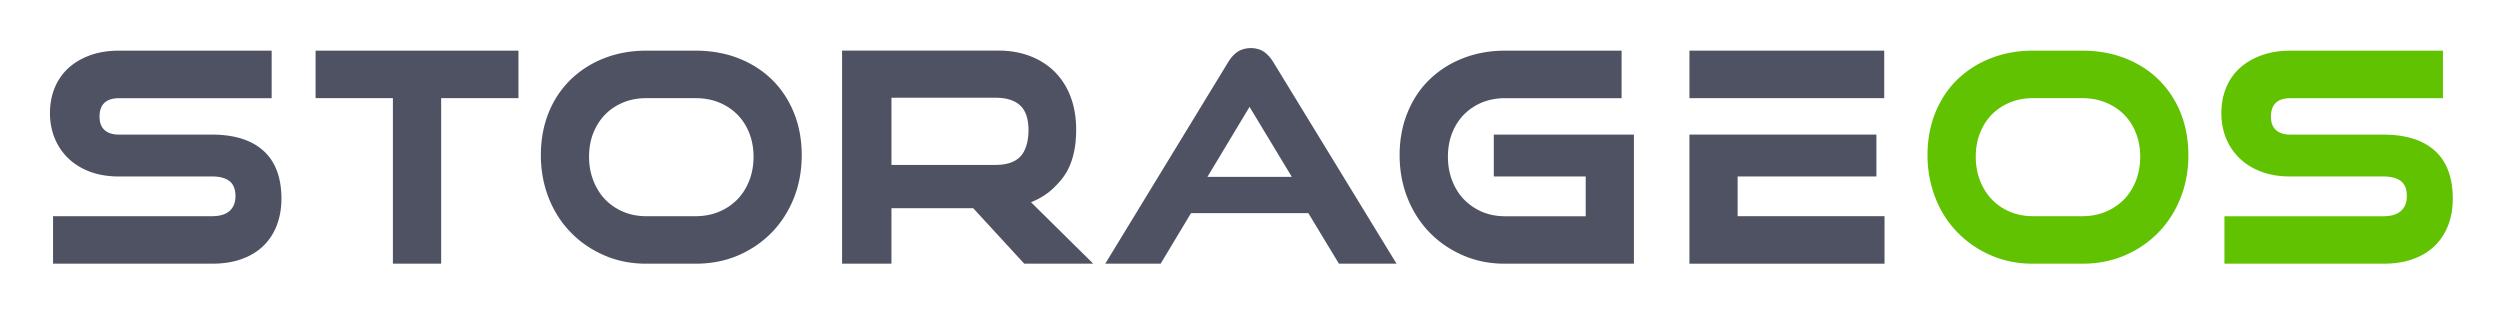
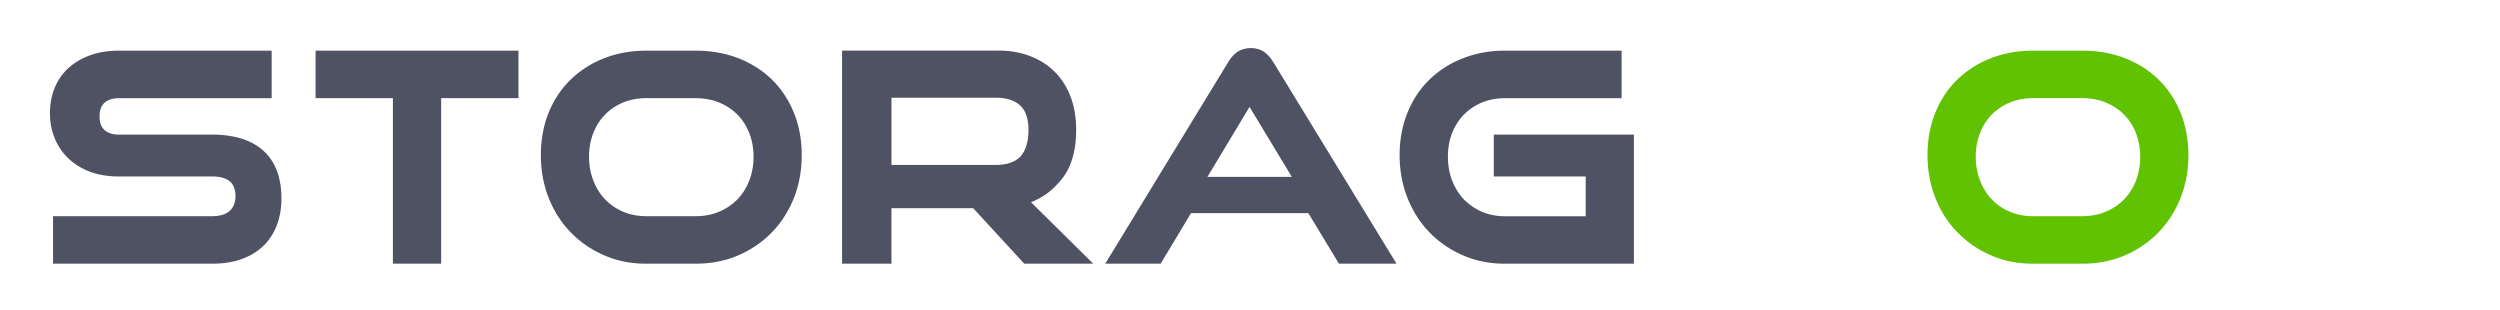
<svg xmlns="http://www.w3.org/2000/svg" role="img" viewBox="-6.95 38.05 491.40 60.90">
  <title>StorageOS (member) logo</title>
-   <path fill="#4F5263" d="M34.74 89.882H3.477v-9.34h31.264c1.538 0 2.704-.356 3.476-1.062.744-.693 1.118-1.655 1.118-2.853 0-1.319-.363-2.293-1.078-2.896-.778-.661-1.959-.996-3.515-.996H16.346c-2.017 0-3.873-.302-5.538-.905-1.681-.627-3.113-1.499-4.277-2.605a11.381 11.381 0 0 1-2.708-3.96c-.63-1.521-.954-3.196-.954-4.966 0-1.743.293-3.379.884-4.864a10.823 10.823 0 0 1 2.67-3.938c1.181-1.097 2.635-1.957 4.316-2.572 1.657-.604 3.578-.917 5.707-.917h30.002v9.341H16.446c-1.267 0-2.232.312-2.885.928-.63.615-.943 1.487-.943 2.673s.3 2.025.961 2.64c.656.604 1.602.917 2.805.917h18.321c4.36 0 7.757 1.053 10.085 3.144 2.375 2.102 3.579 5.291 3.579 9.462 0 1.812-.284 3.5-.841 5.021a11.207 11.207 0 0 1-2.561 4.105c-1.169 1.163-2.618 2.081-4.328 2.695-1.664.622-3.657.948-5.899.948z" />
+   <path fill="#4F5263" d="M34.74 89.882H3.477v-9.34h31.264c1.538 0 2.704-.356 3.476-1.062.744-.693 1.118-1.655 1.118-2.853 0-1.319-.363-2.293-1.078-2.896-.778-.661-1.959-.996-3.515-.996H16.346c-2.017 0-3.873-.302-5.538-.905-1.681-.627-3.113-1.499-4.277-2.605a11.381 11.381 0 0 1-2.708-3.96c-.63-1.521-.954-3.196-.954-4.966 0-1.743.293-3.379.884-4.864a10.823 10.823 0 0 1 2.67-3.938c1.181-1.097 2.635-1.957 4.316-2.572 1.657-.604 3.578-.917 5.707-.917h30.002v9.341H16.446c-1.267 0-2.232.312-2.885.928-.63.615-.943 1.487-.943 2.673s.3 2.025.961 2.64c.656.604 1.602.917 2.805.917h18.321c4.36 0 7.757 1.053 10.085 3.144 2.375 2.102 3.579 5.291 3.579 9.462 0 1.812-.284 3.5-.841 5.021a11.207 11.207 0 0 1-2.561 4.105c-1.169 1.163-2.618 2.081-4.328 2.695-1.664.622-3.657.948-5.899.948" />
  <path fill="#4F5263" d="M79.764 89.882h-9.486V57.344H55.081v-9.339h39.878v9.339H79.762v32.537l.002.001z" />
  <path fill="#4F5263" d="M129.784 89.882h-9.733c-2.96 0-5.731-.547-8.248-1.654-2.527-1.098-4.742-2.606-6.57-4.509-1.853-1.891-3.306-4.172-4.329-6.755-1.026-2.605-1.544-5.436-1.544-8.422 0-3.029.521-5.849 1.544-8.376 1.033-2.54 2.512-4.731 4.367-6.521a19.588 19.588 0 0 1 6.578-4.161c2.509-.984 5.264-1.477 8.201-1.477h9.733c3.043 0 5.878.503 8.422 1.499 2.545.996 4.77 2.415 6.616 4.229 1.846 1.823 3.288 4.015 4.294 6.521 1.01 2.482 1.521 5.278 1.521 8.286 0 3.021-.516 5.852-1.538 8.422-1.039 2.596-2.498 4.877-4.34 6.767-1.84 1.891-4.055 3.411-6.587 4.508-2.537 1.093-5.359 1.643-8.387 1.643zm-9.732-32.538c-1.613 0-3.129.28-4.515.853-1.363.57-2.557 1.364-3.521 2.348-.99 1.008-1.772 2.215-2.334 3.624-.563 1.409-.848 2.986-.848 4.688 0 1.687.285 3.275.86 4.729.572 1.442 1.345 2.685 2.323 3.681a10.647 10.647 0 0 0 3.539 2.405c1.356.58 2.873.871 4.497.871h9.733c1.675 0 3.221-.291 4.583-.871a10.751 10.751 0 0 0 3.596-2.405c.982-.996 1.777-2.237 2.35-3.691.568-1.442.853-3.031.853-4.719 0-1.669-.284-3.244-.853-4.677-.561-1.409-1.351-2.629-2.344-3.624-.989-.995-2.198-1.788-3.596-2.372-1.386-.559-2.924-.839-4.589-.839l-9.734-.001z" />
  <path fill="#4F5263" d="M195.707 77.802c1.812-.727 3.38-1.724 4.652-3.009 1.375-1.366 2.432-2.717 3.15-4.642.643-1.711.994-3.611 1.057-5.692.006-.225.012-.6.012-.835v-.111c0-2.349-.356-4.483-1.068-6.388-.719-1.923-1.774-3.59-3.149-4.965-1.362-1.365-3.044-2.428-5.016-3.154-1.937-.716-4.139-1.085-6.786-1.007h-29.992v41.882h9.706V78.975h16.071l10.03 10.904h13.561l-12.228-12.077zm-2.09-8.981c-1.039 1.085-2.661 1.645-4.827 1.645h-20.513V57.26h20.53c2.077 0 3.69.516 4.781 1.521 1.079 1.008 1.624 2.64 1.624 4.842.001 2.227-.543 4.079-1.595 5.198zM243.355 50.3c-.5-.839-1.086-1.499-1.723-1.968-1.441-1.106-3.906-1.12-5.438-.034-.693.515-1.277 1.187-1.75 1.992l-24.148 39.592h10.889l5.967-9.933h23.068l6.008 9.933h11.322L243.355 50.3zm-12.971 22.512l8.275-13.757 8.311 13.757h-16.586z" />
  <path fill="#4F5263" d="M314.21 89.882h-25.385c-2.959 0-5.727-.547-8.23-1.654-2.533-1.098-4.738-2.616-6.557-4.497-1.846-1.901-3.299-4.171-4.33-6.767s-1.549-5.424-1.549-8.422c0-3.041.527-5.849 1.561-8.376 1.023-2.526 2.49-4.731 4.354-6.521a19.51 19.51 0 0 1 6.594-4.161c2.506-.984 5.264-1.477 8.184-1.477h22.941v9.341h-22.941c-1.613 0-3.123.291-4.51.851a10.923 10.923 0 0 0-3.531 2.359c-.973.994-1.754 2.201-2.318 3.61-.557 1.398-.84 2.978-.84 4.688 0 1.687.283 3.275.846 4.729.574 1.442 1.352 2.685 2.322 3.681a11.13 11.13 0 0 0 3.533 2.416c1.352.568 2.863.872 4.498.872h15.883v-7.817h-18.064v-8.232h27.543v25.377h-.004z" />
-   <path fill="#4F5263" d="M363.412 57.344h-38.285v-9.339h38.285v9.339z" />
-   <path fill="#4F5263" d="M363.472 89.882h-38.346V64.504h36.75v8.231h-27.277v7.807h28.875v9.34h-.002z" />
  <path fill="#61C202" d="M402.357 89.882h-9.75c-2.961 0-5.725-.547-8.234-1.654a20.342 20.342 0 0 1-6.572-4.509c-1.859-1.901-3.326-4.183-4.328-6.767-1.02-2.604-1.553-5.436-1.553-8.41 0-3.021.52-5.838 1.553-8.376 1.035-2.54 2.5-4.731 4.355-6.521a19.743 19.743 0 0 1 6.584-4.161c2.512-.984 5.271-1.477 8.195-1.477h9.75c3.033 0 5.859.503 8.416 1.499 2.568 1.008 4.799 2.438 6.611 4.238 1.84 1.801 3.285 3.994 4.291 6.497 1.012 2.517 1.523 5.304 1.523 8.3.012 3.009-.514 5.838-1.545 8.422-1.023 2.583-2.479 4.864-4.336 6.767-1.846 1.9-4.064 3.422-6.594 4.508-2.53 1.094-5.343 1.644-8.366 1.644zm-9.75-32.538c-1.619 0-3.135.291-4.498.853a10.909 10.909 0 0 0-3.531 2.348c-.984.996-1.768 2.215-2.314 3.613-.57 1.397-.859 2.986-.859 4.698 0 1.697.289 3.286.852 4.719.566 1.442 1.35 2.685 2.328 3.691a10.53 10.53 0 0 0 3.535 2.405c1.354.58 2.859.871 4.482.871h9.76c1.654 0 3.199-.291 4.574-.871a10.942 10.942 0 0 0 3.6-2.405c.971-.996 1.766-2.228 2.354-3.691.553-1.453.842-3.042.842-4.719 0-1.656-.289-3.234-.852-4.678a10.55 10.55 0 0 0-2.34-3.623 10.898 10.898 0 0 0-3.59-2.358c-1.379-.561-2.934-.853-4.588-.853h-9.755z" />
-   <path fill="#61C202" d="M461.541 89.882h-31.258v-9.329h31.258c1.537 0 2.707-.356 3.475-1.072.756-.704 1.125-1.646 1.119-2.853.006-1.342-.346-2.28-1.074-2.907-.777-.649-1.961-.984-3.52-.984H443.15c-2.033 0-3.896-.302-5.539-.905-1.684-.627-3.129-1.499-4.285-2.605a11.764 11.764 0 0 1-2.713-3.96c-.621-1.53-.934-3.196-.934-4.966 0-1.731.293-3.365.875-4.864a10.88 10.88 0 0 1 2.682-3.949c1.186-1.084 2.635-1.944 4.303-2.549 1.682-.616 3.602-.93 5.715-.93h29.984v9.34h-29.984c-1.271 0-2.25.312-2.885.928-.615.604-.943 1.51-.943 2.673 0 1.187.312 2.025.965 2.641.648.604 1.6.917 2.803.917h18.311c4.377 0 7.771 1.052 10.105 3.143 2.371 2.103 3.559 5.292 3.559 9.462 0 1.789-.271 3.468-.826 5.01-.592 1.6-1.459 2.987-2.588 4.116-1.137 1.163-2.594 2.069-4.312 2.696-1.678.632-3.668.947-5.902.947z" />
</svg>